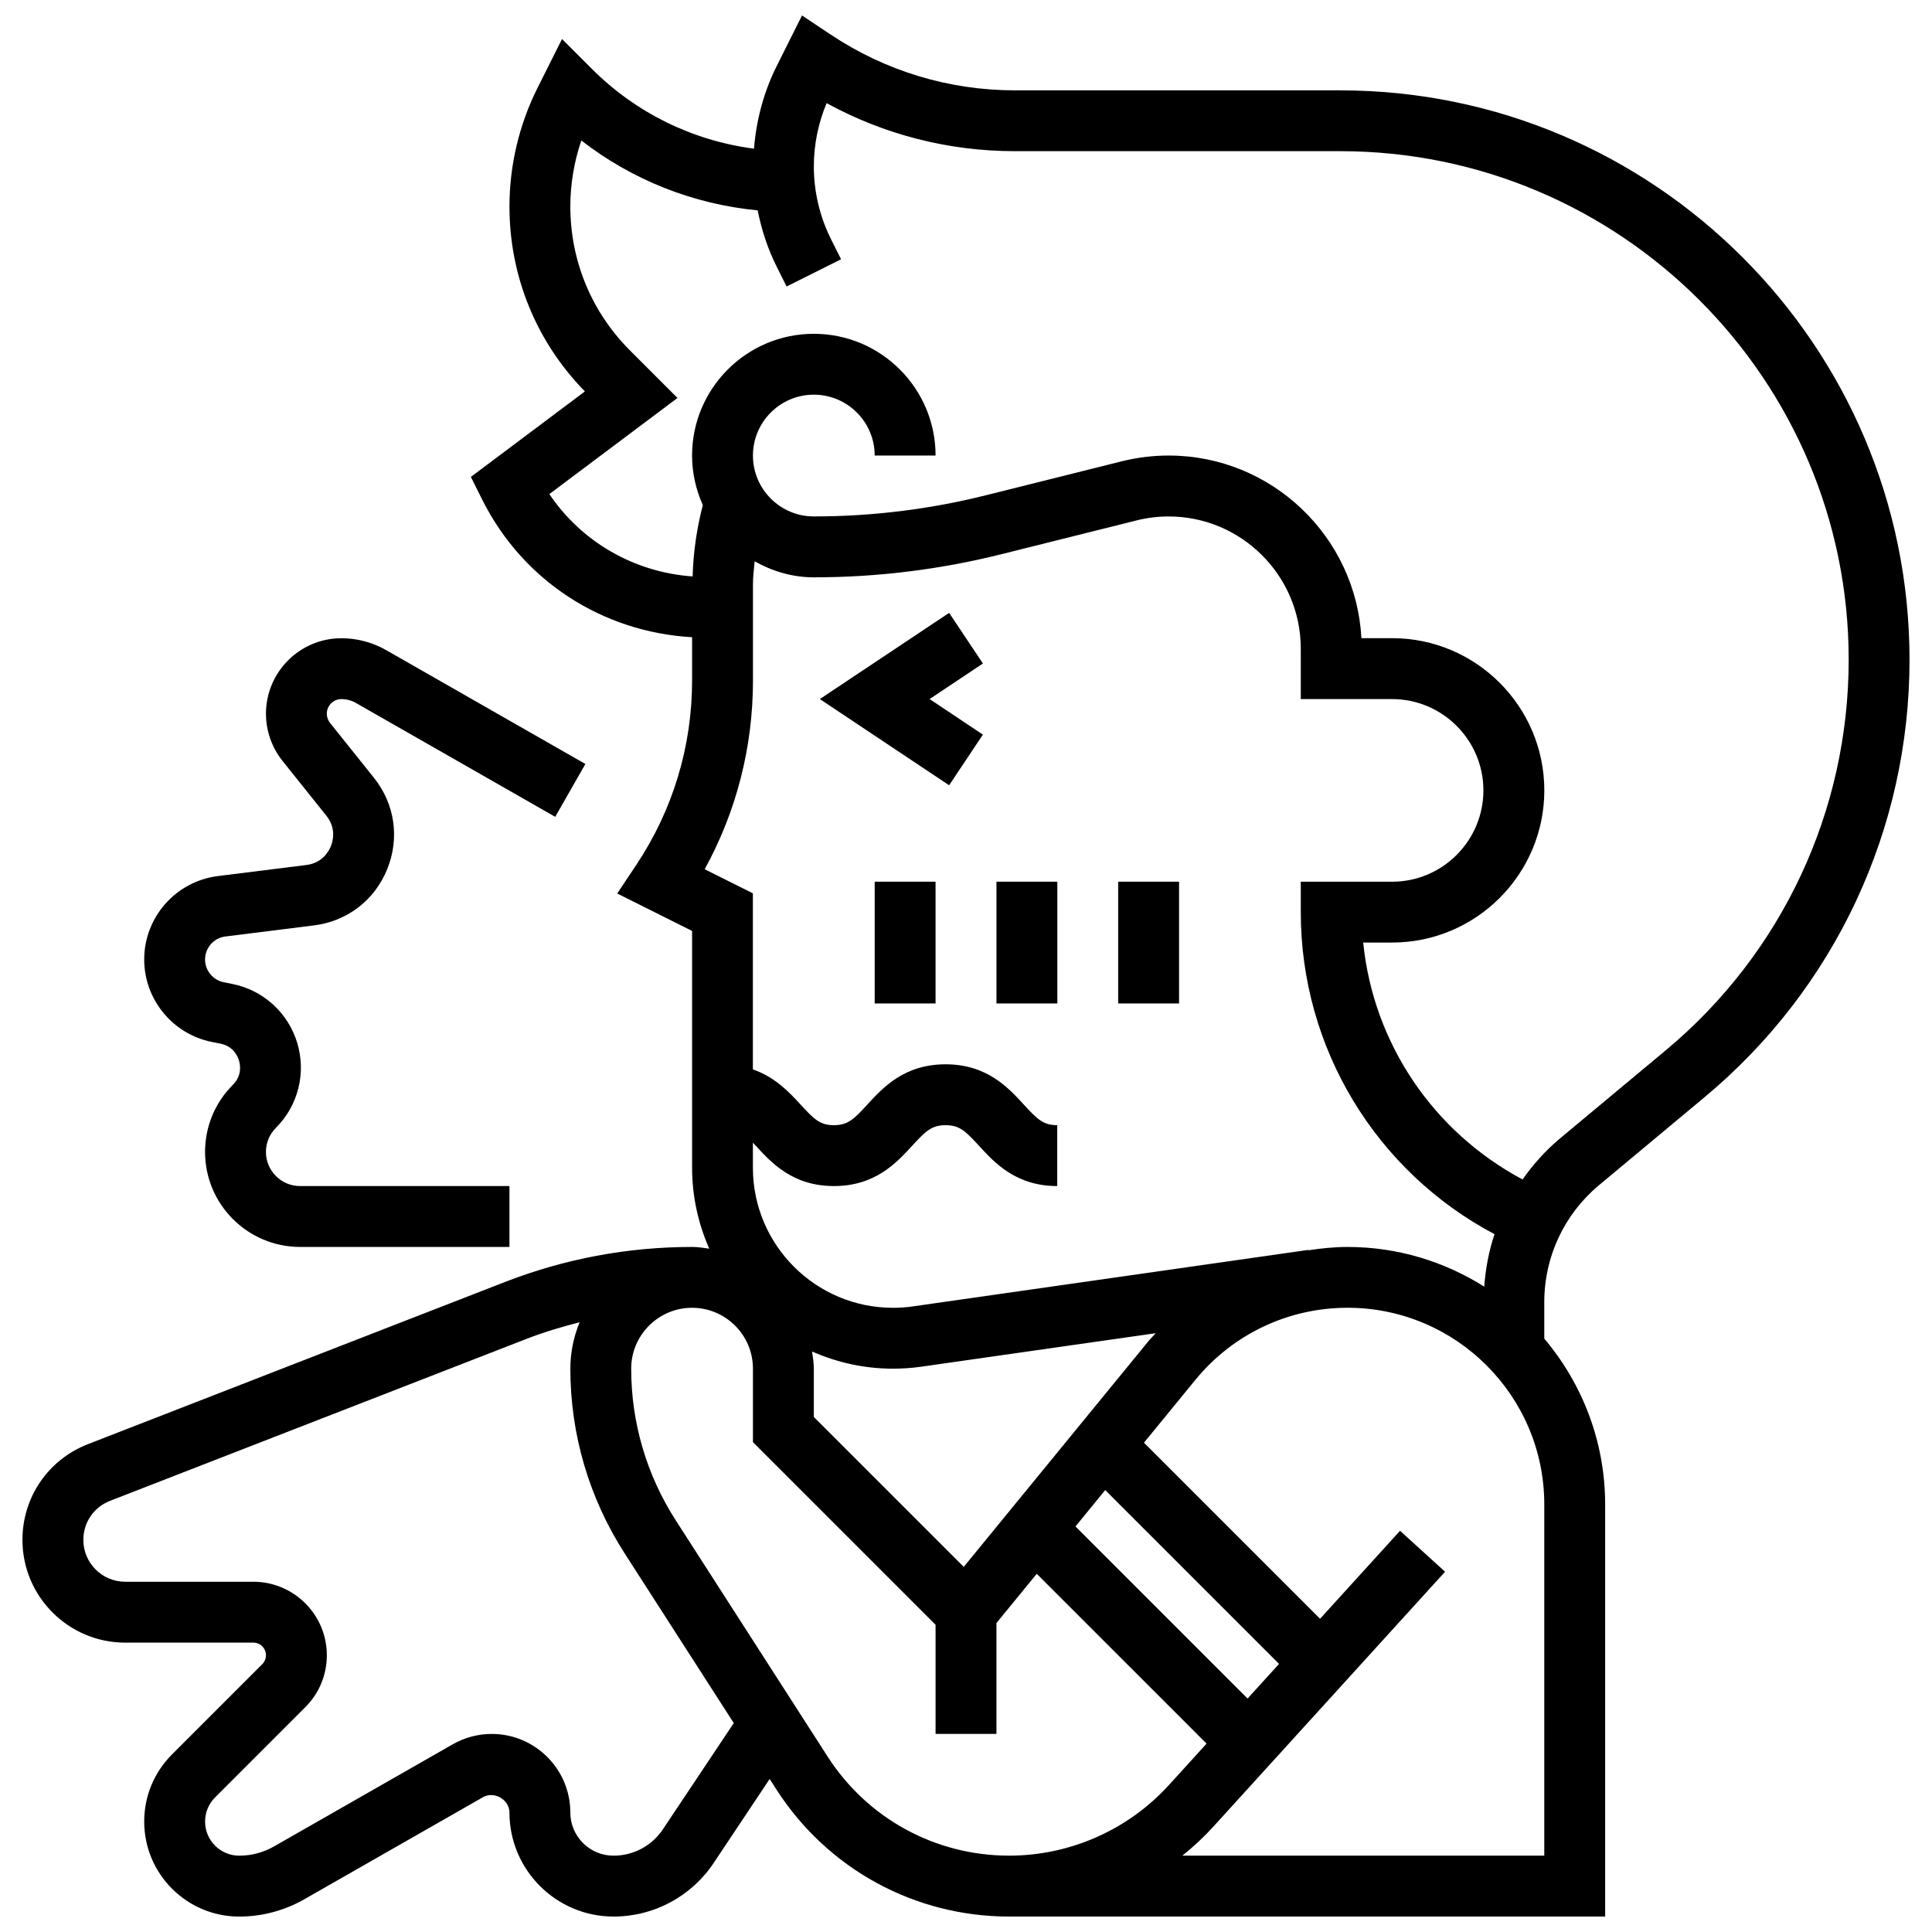
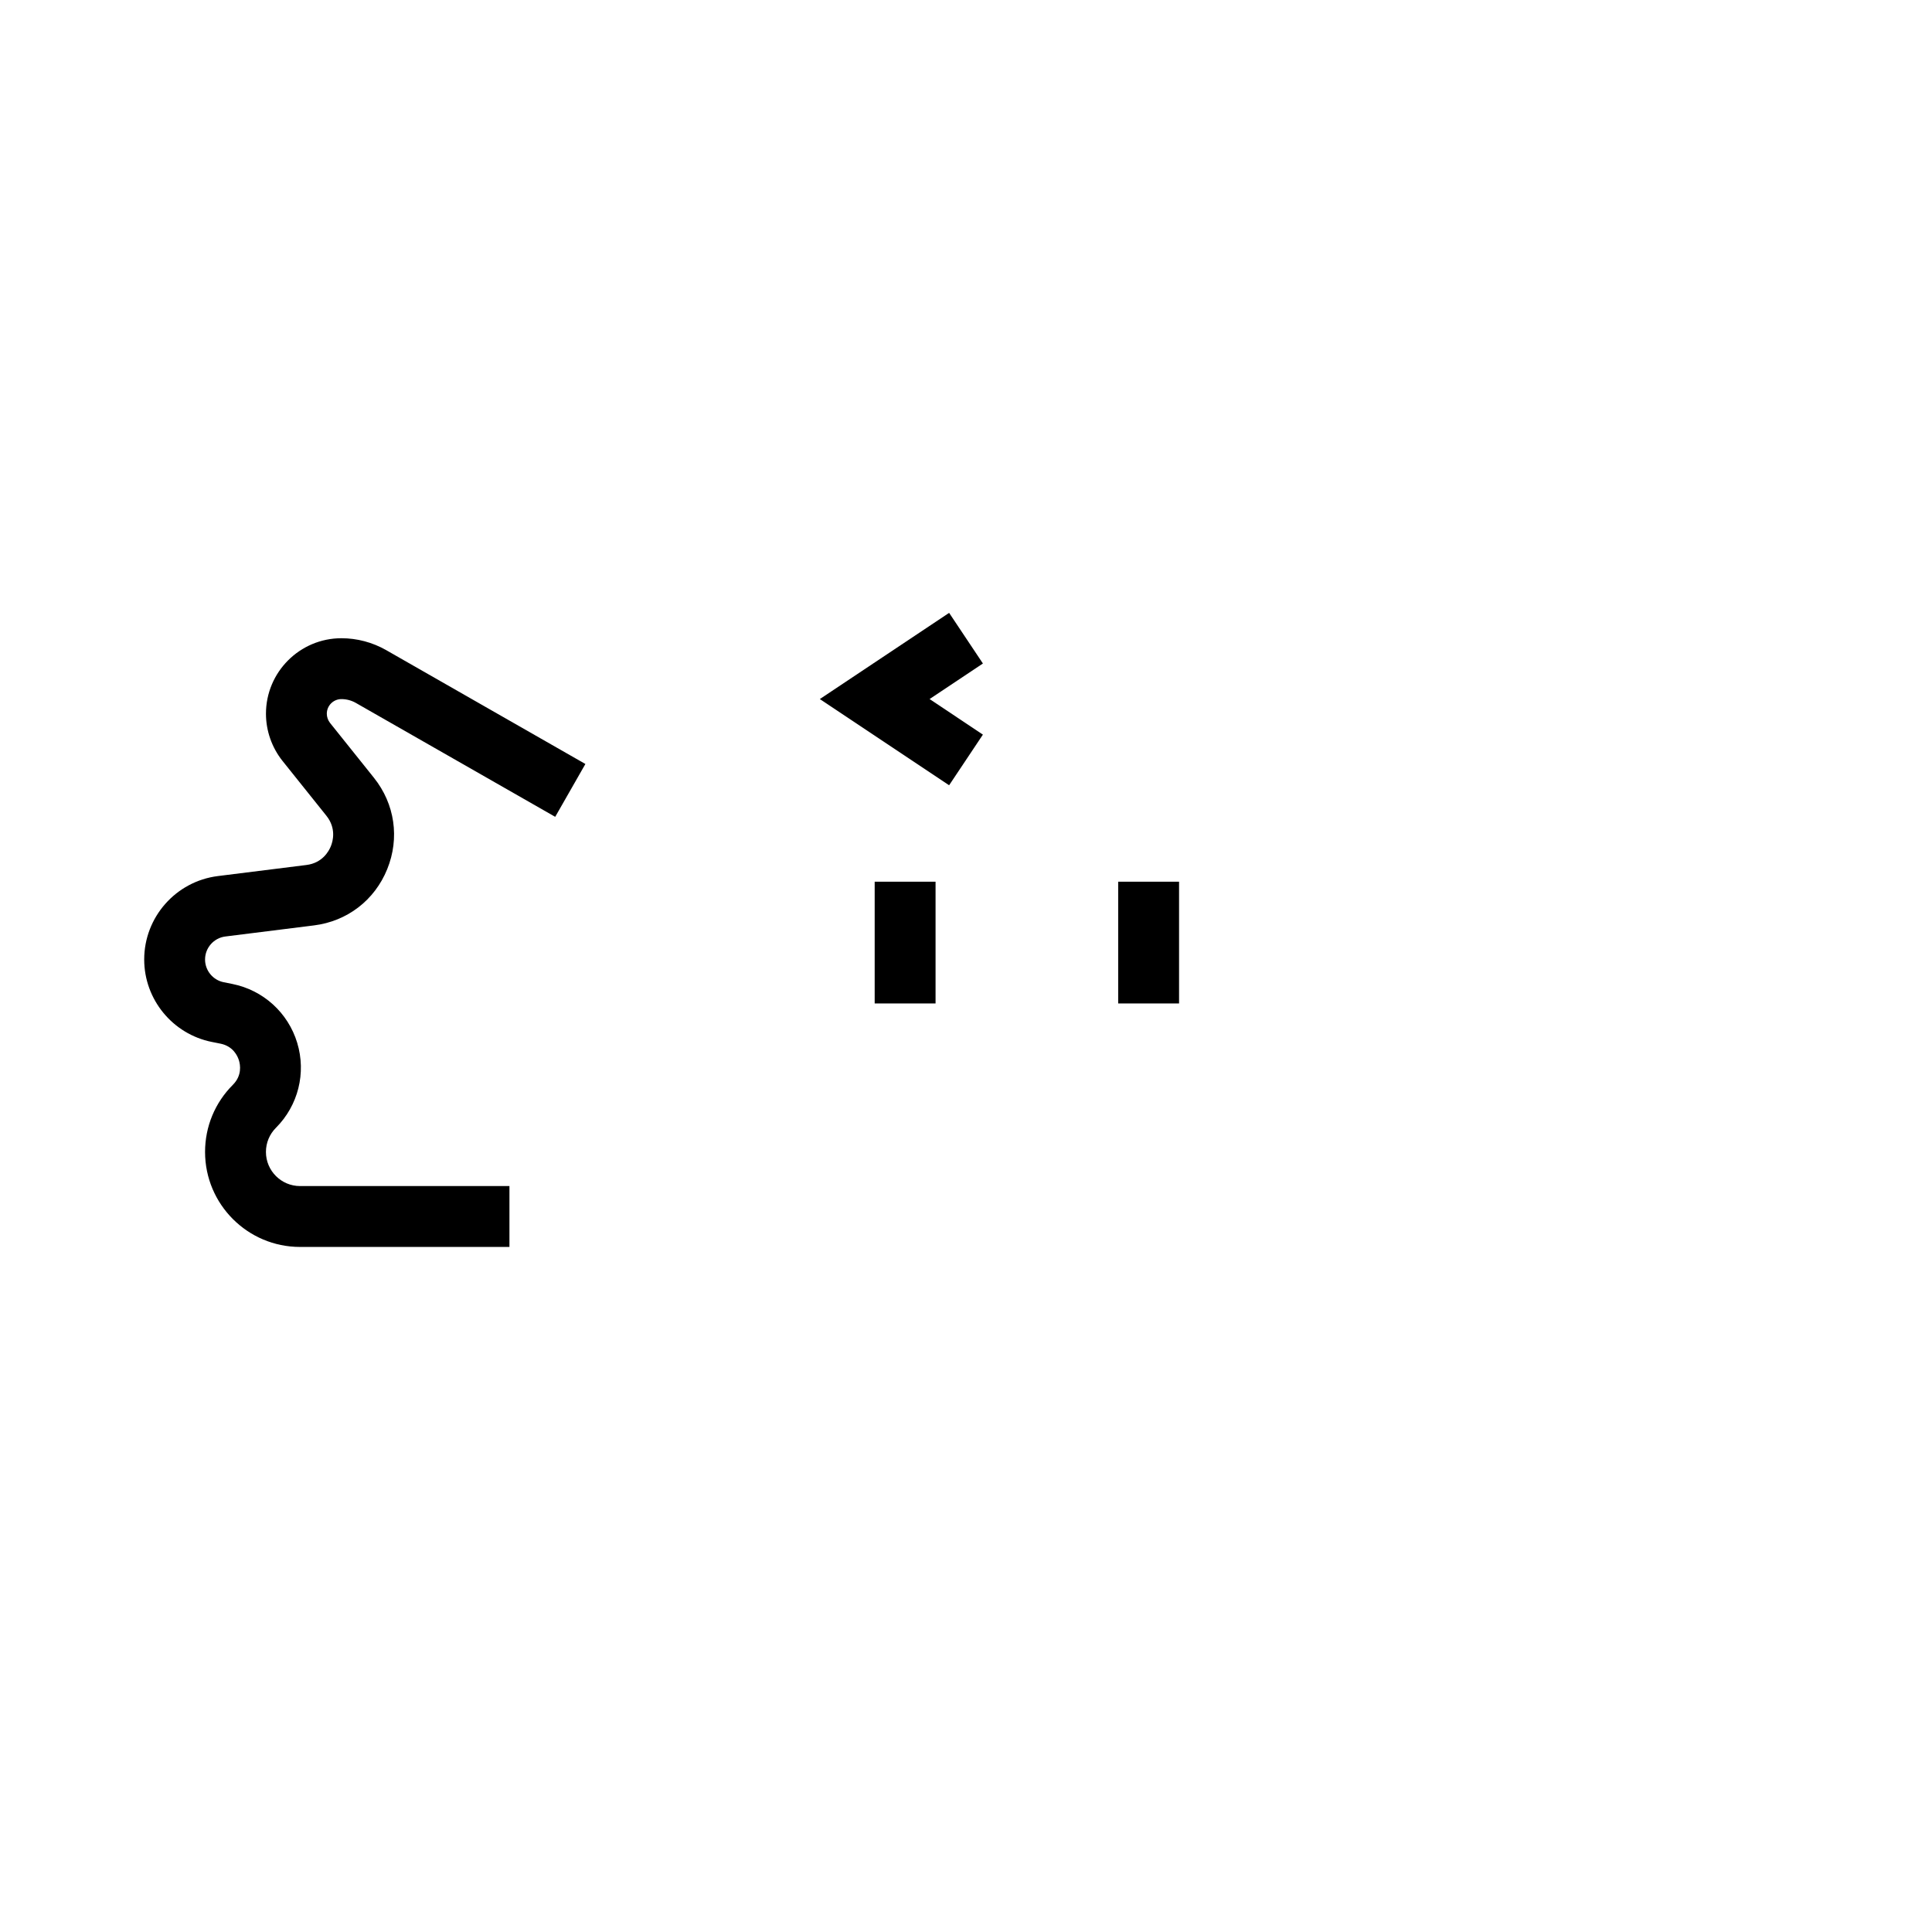
<svg xmlns="http://www.w3.org/2000/svg" width="800px" height="800px" version="1.1" viewBox="144 144 512 512">
  <defs>
    <clipPath id="a">
      <path d="m149 148.09h502v503.81h-502z" />
    </clipPath>
  </defs>
  <path d="m375.8 377.66h16.133v32.266h-16.133z" />
-   <path d="m408.07 377.66h16.133v32.266h-16.133z" />
  <path d="m440.33 377.66h16.133v32.266h-16.133z" />
  <path d="m404.48 338.68-14.133-9.422 14.133-9.422-8.953-13.422-34.266 22.844 34.266 22.844z" />
  <g clip-path="url(#a)">
-     <path d="m499.16 167.94h-86.211c-17.43 0-34.305-5.106-48.809-14.777l-7.598-5.066-6.742 13.477c-3.394 6.785-5.379 14.254-5.984 21.828-16.223-2.121-31.258-9.445-42.969-21.156l-7.906-7.906-6.535 13.043c-4.84 9.672-7.394 20.512-7.394 31.328 0 18.465 7.09 35.836 19.988 49.02l-30.215 22.656 3.008 6.023c10.742 21.496 31.836 35.113 55.617 36.457v11.512c0 17.43-5.106 34.305-14.777 48.809l-5.066 7.598 19.844 9.922v62.754c0 7.629 1.645 14.883 4.551 21.449-1.504-0.207-2.996-0.457-4.555-0.457-17.066 0-33.781 3.137-49.672 9.316l-110.43 42.945c-10.539 4.106-17.355 14.066-17.355 25.375 0 15.012 12.211 27.223 27.223 27.223h33.965c1.84 0 3.34 1.5 3.34 3.348 0 0.879-0.355 1.742-0.977 2.363l-23.918 23.918c-4.746 4.75-7.367 11.062-7.367 17.793 0 13.883 11.293 25.176 25.176 25.176 6.043 0 12.004-1.582 17.246-4.582l47.371-27.062c2.957-1.68 7 0.668 7 4.062 0 15.203 12.375 27.578 27.586 27.578 10.688 0 20.602-5.309 26.531-14.195l14.84-22.262 1.781 2.766c13.559 21.094 36.629 33.691 61.707 33.691h157.93v-109.18c0-16.746-6.09-32.086-16.133-43.977v-9.695c0-12.004 5.293-23.297 14.512-30.98l27.988-23.328c34.508-28.738 54.293-70.988 54.293-115.91 0-83.199-67.691-150.89-150.89-150.89zm-155.62 156.44v-25.48c0-2.059 0.266-4.098 0.453-6.144 4.664 2.621 9.961 4.242 15.68 4.242 16.723 0 33.426-2.059 49.629-6.106l35.902-8.977c2.773-0.695 5.637-1.047 8.492-1.047 19.316 0 35.023 15.711 35.023 35.023v13.375h24.199c13.34 0 24.199 10.855 24.199 24.199 0 13.34-10.855 24.199-24.199 24.199h-24.199v8.066c0 36.031 19.914 68.699 51.34 85.34-1.492 4.461-2.371 9.129-2.719 13.898-10.52-6.621-22.906-10.512-36.227-10.512-3.516 0-6.969 0.363-10.383 0.879l-0.016-0.098-104.81 14.973c-1.742 0.25-3.5 0.371-5.258 0.371-20.473 0-37.121-16.648-37.121-37.121v-6.629c0.266 0.281 0.477 0.492 0.758 0.797 4.129 4.508 9.785 10.688 20.715 10.688 10.945 0 16.609-6.172 20.738-10.68 3.559-3.871 5.152-5.453 8.855-5.453 3.703 0 5.293 1.574 8.848 5.453 4.129 4.508 9.793 10.68 20.738 10.68v-16.133c-3.703 0-5.301-1.574-8.855-5.453-4.129-4.508-9.793-10.68-20.738-10.68s-16.609 6.172-20.738 10.68c-3.559 3.871-5.152 5.453-8.855 5.453-3.688 0-5.273-1.574-8.816-5.445-2.961-3.234-6.742-7.285-12.656-9.34v-46.656l-12.77-6.387c8.406-15.293 12.793-32.402 12.793-49.977zm131.08 269.75-45.605-45.605 7.879-9.641 46.066 46.066zm-75.215-34.895-39.734-39.73v-12.793c0-1.559-0.242-3.051-0.461-4.551 6.566 2.902 13.816 4.551 21.449 4.551 2.516 0 5.035-0.176 7.535-0.531l62.094-8.871c-0.652 0.734-1.363 1.41-1.992 2.18zm-79.711 69.523c-2.93 4.387-7.824 7.016-13.109 7.016-6.316 0-11.445-5.137-11.445-11.453 0-11.477-9.34-20.812-20.82-20.812-3.613 0-7.18 0.945-10.324 2.742l-47.379 27.07c-2.809 1.605-6 2.453-9.234 2.453-4.977-0.008-9.035-4.055-9.035-9.047 0-2.418 0.945-4.688 2.644-6.394l23.918-23.918c3.68-3.68 5.703-8.559 5.703-13.762 0-10.734-8.734-19.473-19.473-19.473h-33.965c-6.113-0.008-11.09-4.977-11.09-11.098 0-4.613 2.773-8.672 7.066-10.34l110.43-42.945c4.598-1.789 9.293-3.18 14.027-4.387-1.574 3.805-2.461 7.953-2.461 12.301 0 17.383 4.969 34.297 14.367 48.914l28.941 45.008zm91.754 7.008c-19.57 0-37.562-9.824-48.137-26.281l-40.234-62.586c-7.723-12.008-11.805-25.902-11.805-40.188 0-8.898 7.234-16.133 16.133-16.133 8.898 0 16.133 7.234 16.133 16.133v19.473l48.398 48.398v28.926h16.133v-29.387l10.68-13.051 45.008 45.008-9.969 10.961c-10.82 11.902-26.25 18.727-42.34 18.727zm141.81 0h-95.922c2.984-2.387 5.793-5.016 8.391-7.879l61.23-67.359-11.93-10.855-21.199 23.32-46.664-46.664 13.609-16.633c9.945-12.148 24.648-19.125 40.348-19.125 28.746 0 52.133 23.383 52.133 52.133l-0.004 93.062zm32.176-213.42-27.988 23.328c-3.848 3.203-7.129 6.898-9.953 10.891-23.684-12.633-39.555-36.098-42.227-62.777l7.664-0.004c22.238 0 40.332-18.094 40.332-40.332s-18.094-40.332-40.332-40.332h-8.141c-1.438-26.926-23.805-48.398-51.082-48.398-4.18 0-8.348 0.516-12.414 1.523l-35.902 8.977c-14.93 3.746-30.312 5.637-45.719 5.637-8.898 0-16.133-7.234-16.133-16.133 0-8.898 7.234-16.133 16.133-16.133 8.898 0 16.133 7.234 16.133 16.133h16.133c0-17.793-14.469-32.266-32.266-32.266-17.793 0-32.266 14.469-32.266 32.266 0 4.68 1.047 9.098 2.848 13.117-1.598 6.195-2.531 12.527-2.695 18.922-15.473-1.105-29.367-9.082-37.977-21.828l33.965-25.473-12.605-12.605c-10.184-10.188-15.797-23.742-15.797-38.156 0-5.922 1-11.855 2.91-17.473 13.504 10.477 29.637 16.875 46.734 18.52 1.031 5.144 2.668 10.18 5.016 14.867l2.652 5.309 14.43-7.219-2.652-5.309c-2.988-5.941-4.562-12.621-4.562-19.301 0-5.734 1.168-11.477 3.387-16.762 15.27 8.355 32.344 12.727 49.898 12.727h86.211c74.297 0.004 134.75 60.457 134.75 134.76 0 40.113-17.672 77.848-48.484 103.52z" />
-   </g>
+     </g>
  <path d="m200.12 420.12 2.309 0.461c3.422 0.688 4.566 3.348 4.902 4.461 0.34 1.113 0.855 3.969-1.613 6.438-4.75 4.754-7.375 11.07-7.375 17.797 0 13.883 11.293 25.176 25.176 25.176h55.488v-16.133h-55.488c-4.984 0-9.043-4.051-9.043-9.043 0-2.418 0.945-4.688 2.644-6.394 5.906-5.906 8.066-14.535 5.644-22.52-2.418-7.984-9-13.961-17.18-15.602l-2.301-0.461c-2.859-0.57-4.941-3.106-4.941-6.023 0-3.09 2.316-5.711 5.379-6.098l23.48-2.938c8.816-1.098 16.074-6.672 19.414-14.906 3.34-8.234 2.023-17.285-3.523-24.223l-11.641-14.543c-0.535-0.688-0.844-1.547-0.844-2.43 0-2.137 1.734-3.871 3.871-3.871 1.34 0 2.66 0.348 3.832 1.016l52.824 30.184 8-14.004-52.824-30.191c-3.598-2.047-7.688-3.137-11.824-3.137-11.035 0-20.004 8.977-20.004 20.004 0 4.523 1.559 8.961 4.379 12.504l11.641 14.543c2.668 3.34 1.711 6.758 1.176 8.074-0.531 1.316-2.234 4.438-6.469 4.969l-23.48 2.938c-11.129 1.395-19.516 10.895-19.516 22.109 0 10.582 7.531 19.762 17.906 21.844z" />
</svg>